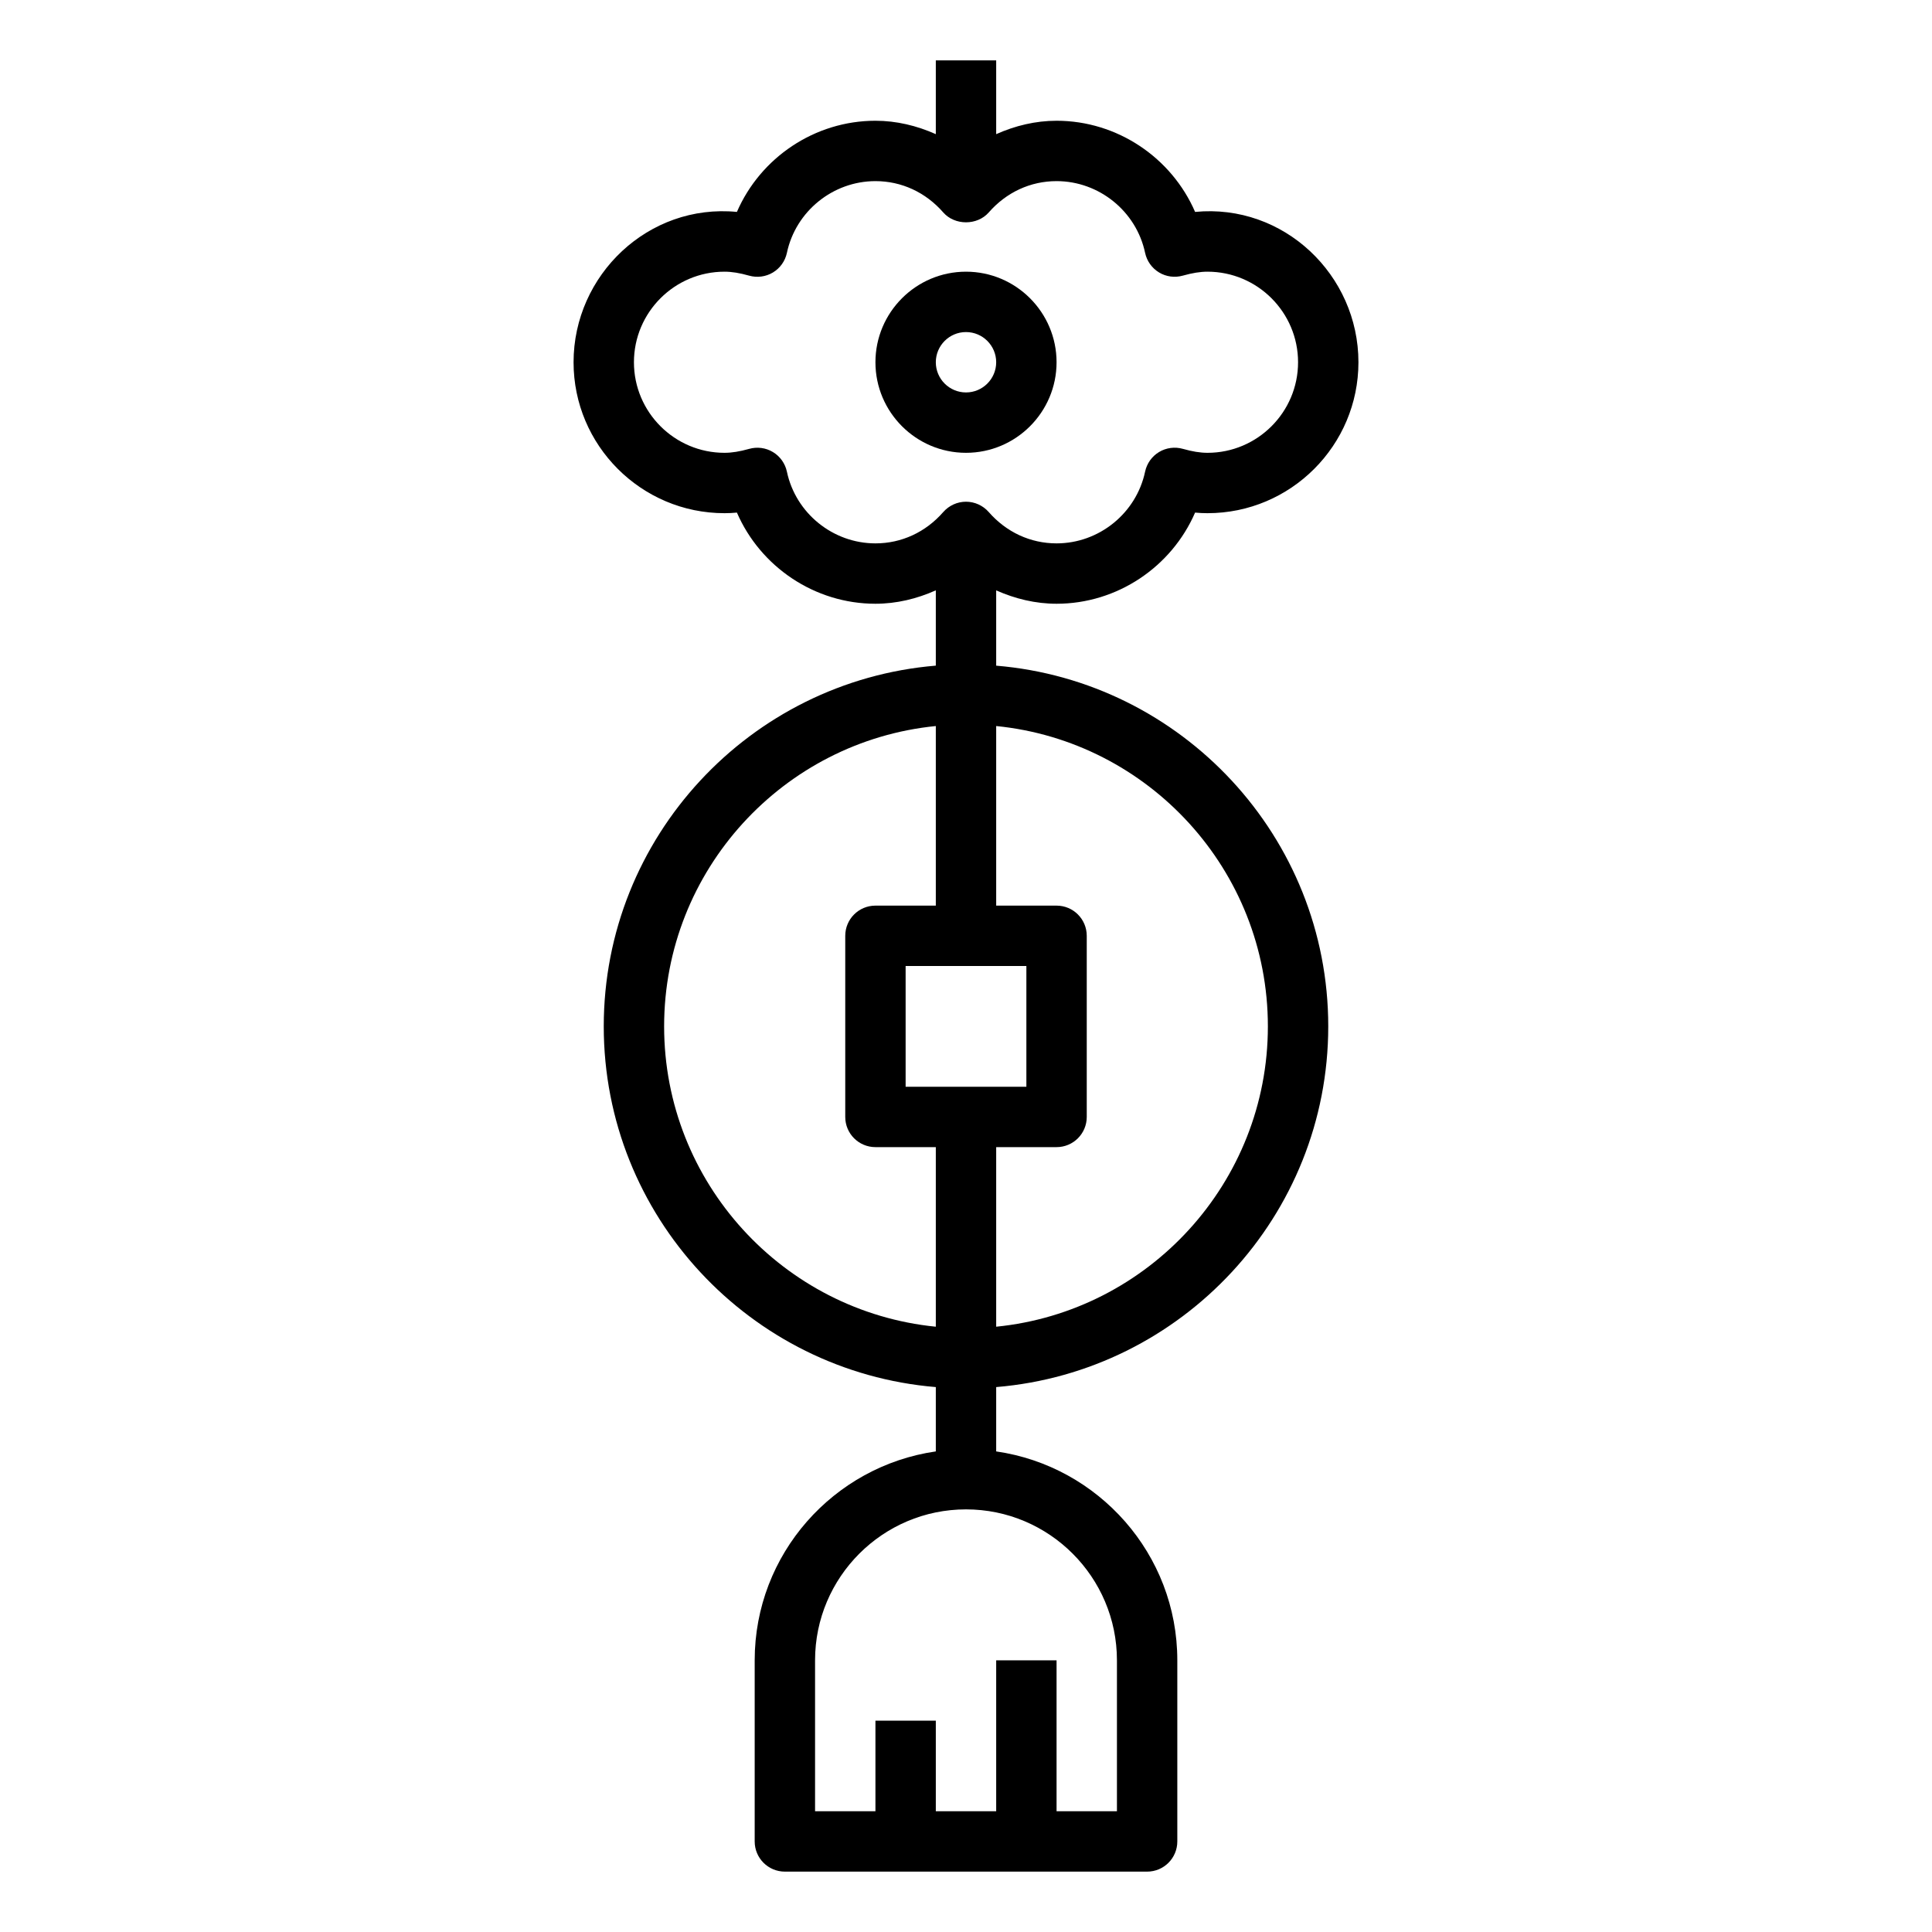
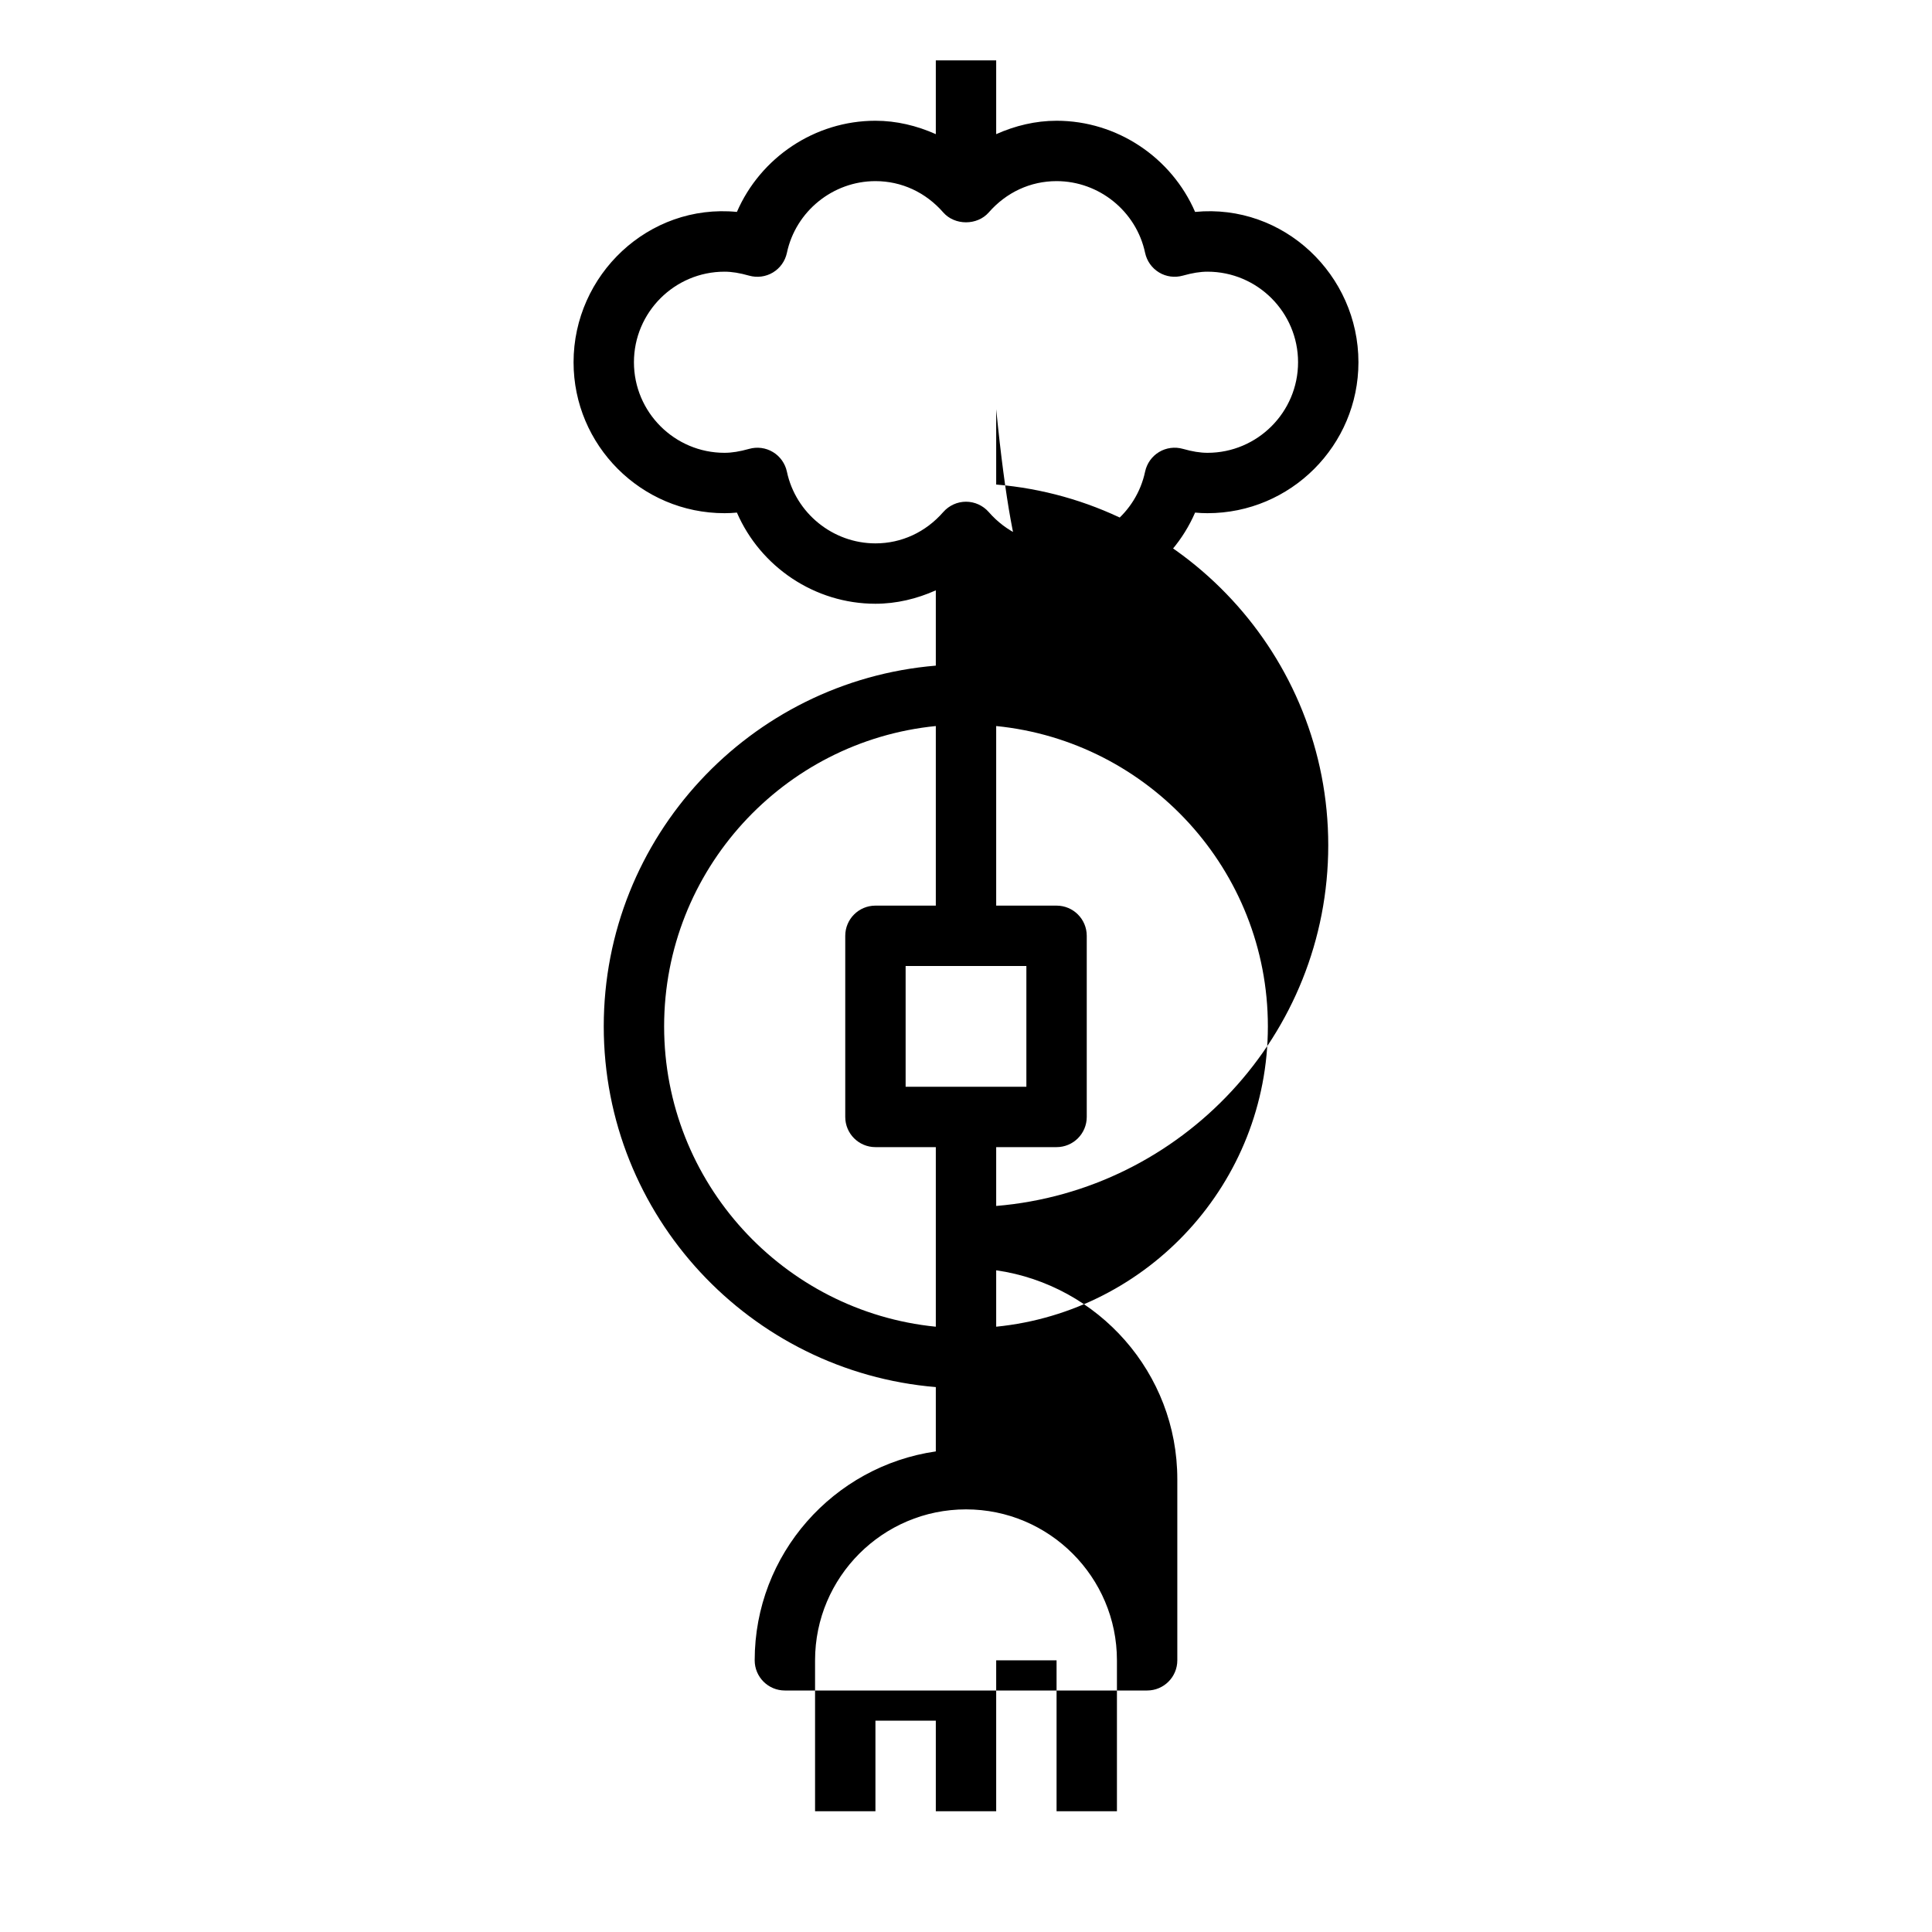
<svg xmlns="http://www.w3.org/2000/svg" id="Layer_1_1_" style="enable-background:new 0 0 64 64;" version="1.1" viewBox="0 0 64 64" xml:space="preserve">
  <g />
-   <path d="M24,17c0.137,0,0.272-0.006,0.411-0.02C25.189,18.776,26.987,20,29,20c0.696,0,1.373-0.164,2-0.444v2.494  C24.85,22.562,20,27.721,20,34s4.85,11.438,11,11.949v2.131c-3.386,0.488-6,3.401-6,6.92v6c0,0.552,0.447,1,1,1h12  c0.553,0,1-0.448,1-1v-6c0-3.519-2.614-6.432-6-6.92v-2.131c6.15-0.511,11-5.67,11-11.949s-4.85-11.438-11-11.949v-2.494  C33.627,19.836,34.304,20,35,20c2.013,0,3.811-1.224,4.589-3.02C39.728,16.994,39.863,17,40,17c2.757,0,5-2.243,5-5  c0-2.893-2.476-5.265-5.411-4.98C38.811,5.224,37.013,4,35,4c-0.696,0-1.373,0.164-2,0.444V2h-2v2.444C30.373,4.164,29.696,4,29,4  c-2.013,0-3.811,1.224-4.589,3.02C21.483,6.735,19,9.106,19,12C19,14.757,21.243,17,24,17z M30,36v-4h4v4H30z M22,34  c0-5.177,3.954-9.446,9-9.949V30h-2c-0.553,0-1,0.448-1,1v6c0,0.552,0.447,1,1,1h2v5.949C25.954,43.446,22,39.177,22,34z M37,55v5  h-2v-5h-2v5h-2v-3h-2v3h-2v-5c0-2.757,2.243-5,5-5S37,52.243,37,55z M42,34c0,5.177-3.954,9.446-9,9.949V38h2c0.553,0,1-0.448,1-1  v-6c0-0.552-0.447-1-1-1h-2v-5.949C38.046,24.554,42,28.823,42,34z M24,9c0.242,0,0.501,0.042,0.815,0.131  c0.267,0.075,0.553,0.038,0.79-0.105c0.237-0.143,0.404-0.378,0.462-0.649C26.358,6.999,27.592,6,29,6  c0.864,0,1.662,0.369,2.247,1.038c0.381,0.435,1.125,0.435,1.506,0C33.338,6.369,34.136,6,35,6c1.408,0,2.642,0.999,2.933,2.376  c0.058,0.271,0.225,0.506,0.462,0.649c0.237,0.144,0.523,0.18,0.79,0.105C39.499,9.042,39.758,9,40,9c1.654,0,3,1.346,3,3  s-1.346,3-3,3c-0.242,0-0.501-0.042-0.815-0.131c-0.267-0.075-0.553-0.038-0.79,0.105s-0.404,0.378-0.462,0.649  C37.642,17.001,36.408,18,35,18c-0.864,0-1.662-0.369-2.247-1.038c-0.19-0.217-0.465-0.342-0.753-0.342s-0.562,0.125-0.753,0.342  C30.662,17.631,29.864,18,29,18c-1.408,0-2.642-0.999-2.933-2.376c-0.058-0.271-0.225-0.506-0.462-0.649s-0.523-0.181-0.79-0.105  C24.501,14.958,24.242,15,24,15c-1.654,0-3-1.346-3-3S22.346,9,24,9z" />
-   <path d="M32,15c1.654,0,3-1.346,3-3s-1.346-3-3-3s-3,1.346-3,3S30.346,15,32,15z M32,11c0.552,0,1,0.449,1,1s-0.448,1-1,1  s-1-0.449-1-1S31.448,11,32,11z" />
+   <path d="M24,17c0.137,0,0.272-0.006,0.411-0.02C25.189,18.776,26.987,20,29,20c0.696,0,1.373-0.164,2-0.444v2.494  C24.85,22.562,20,27.721,20,34s4.85,11.438,11,11.949v2.131c-3.386,0.488-6,3.401-6,6.92c0,0.552,0.447,1,1,1h12  c0.553,0,1-0.448,1-1v-6c0-3.519-2.614-6.432-6-6.92v-2.131c6.15-0.511,11-5.67,11-11.949s-4.85-11.438-11-11.949v-2.494  C33.627,19.836,34.304,20,35,20c2.013,0,3.811-1.224,4.589-3.02C39.728,16.994,39.863,17,40,17c2.757,0,5-2.243,5-5  c0-2.893-2.476-5.265-5.411-4.98C38.811,5.224,37.013,4,35,4c-0.696,0-1.373,0.164-2,0.444V2h-2v2.444C30.373,4.164,29.696,4,29,4  c-2.013,0-3.811,1.224-4.589,3.02C21.483,6.735,19,9.106,19,12C19,14.757,21.243,17,24,17z M30,36v-4h4v4H30z M22,34  c0-5.177,3.954-9.446,9-9.949V30h-2c-0.553,0-1,0.448-1,1v6c0,0.552,0.447,1,1,1h2v5.949C25.954,43.446,22,39.177,22,34z M37,55v5  h-2v-5h-2v5h-2v-3h-2v3h-2v-5c0-2.757,2.243-5,5-5S37,52.243,37,55z M42,34c0,5.177-3.954,9.446-9,9.949V38h2c0.553,0,1-0.448,1-1  v-6c0-0.552-0.447-1-1-1h-2v-5.949C38.046,24.554,42,28.823,42,34z M24,9c0.242,0,0.501,0.042,0.815,0.131  c0.267,0.075,0.553,0.038,0.79-0.105c0.237-0.143,0.404-0.378,0.462-0.649C26.358,6.999,27.592,6,29,6  c0.864,0,1.662,0.369,2.247,1.038c0.381,0.435,1.125,0.435,1.506,0C33.338,6.369,34.136,6,35,6c1.408,0,2.642,0.999,2.933,2.376  c0.058,0.271,0.225,0.506,0.462,0.649c0.237,0.144,0.523,0.18,0.79,0.105C39.499,9.042,39.758,9,40,9c1.654,0,3,1.346,3,3  s-1.346,3-3,3c-0.242,0-0.501-0.042-0.815-0.131c-0.267-0.075-0.553-0.038-0.79,0.105s-0.404,0.378-0.462,0.649  C37.642,17.001,36.408,18,35,18c-0.864,0-1.662-0.369-2.247-1.038c-0.19-0.217-0.465-0.342-0.753-0.342s-0.562,0.125-0.753,0.342  C30.662,17.631,29.864,18,29,18c-1.408,0-2.642-0.999-2.933-2.376c-0.058-0.271-0.225-0.506-0.462-0.649s-0.523-0.181-0.79-0.105  C24.501,14.958,24.242,15,24,15c-1.654,0-3-1.346-3-3S22.346,9,24,9z" />
</svg>